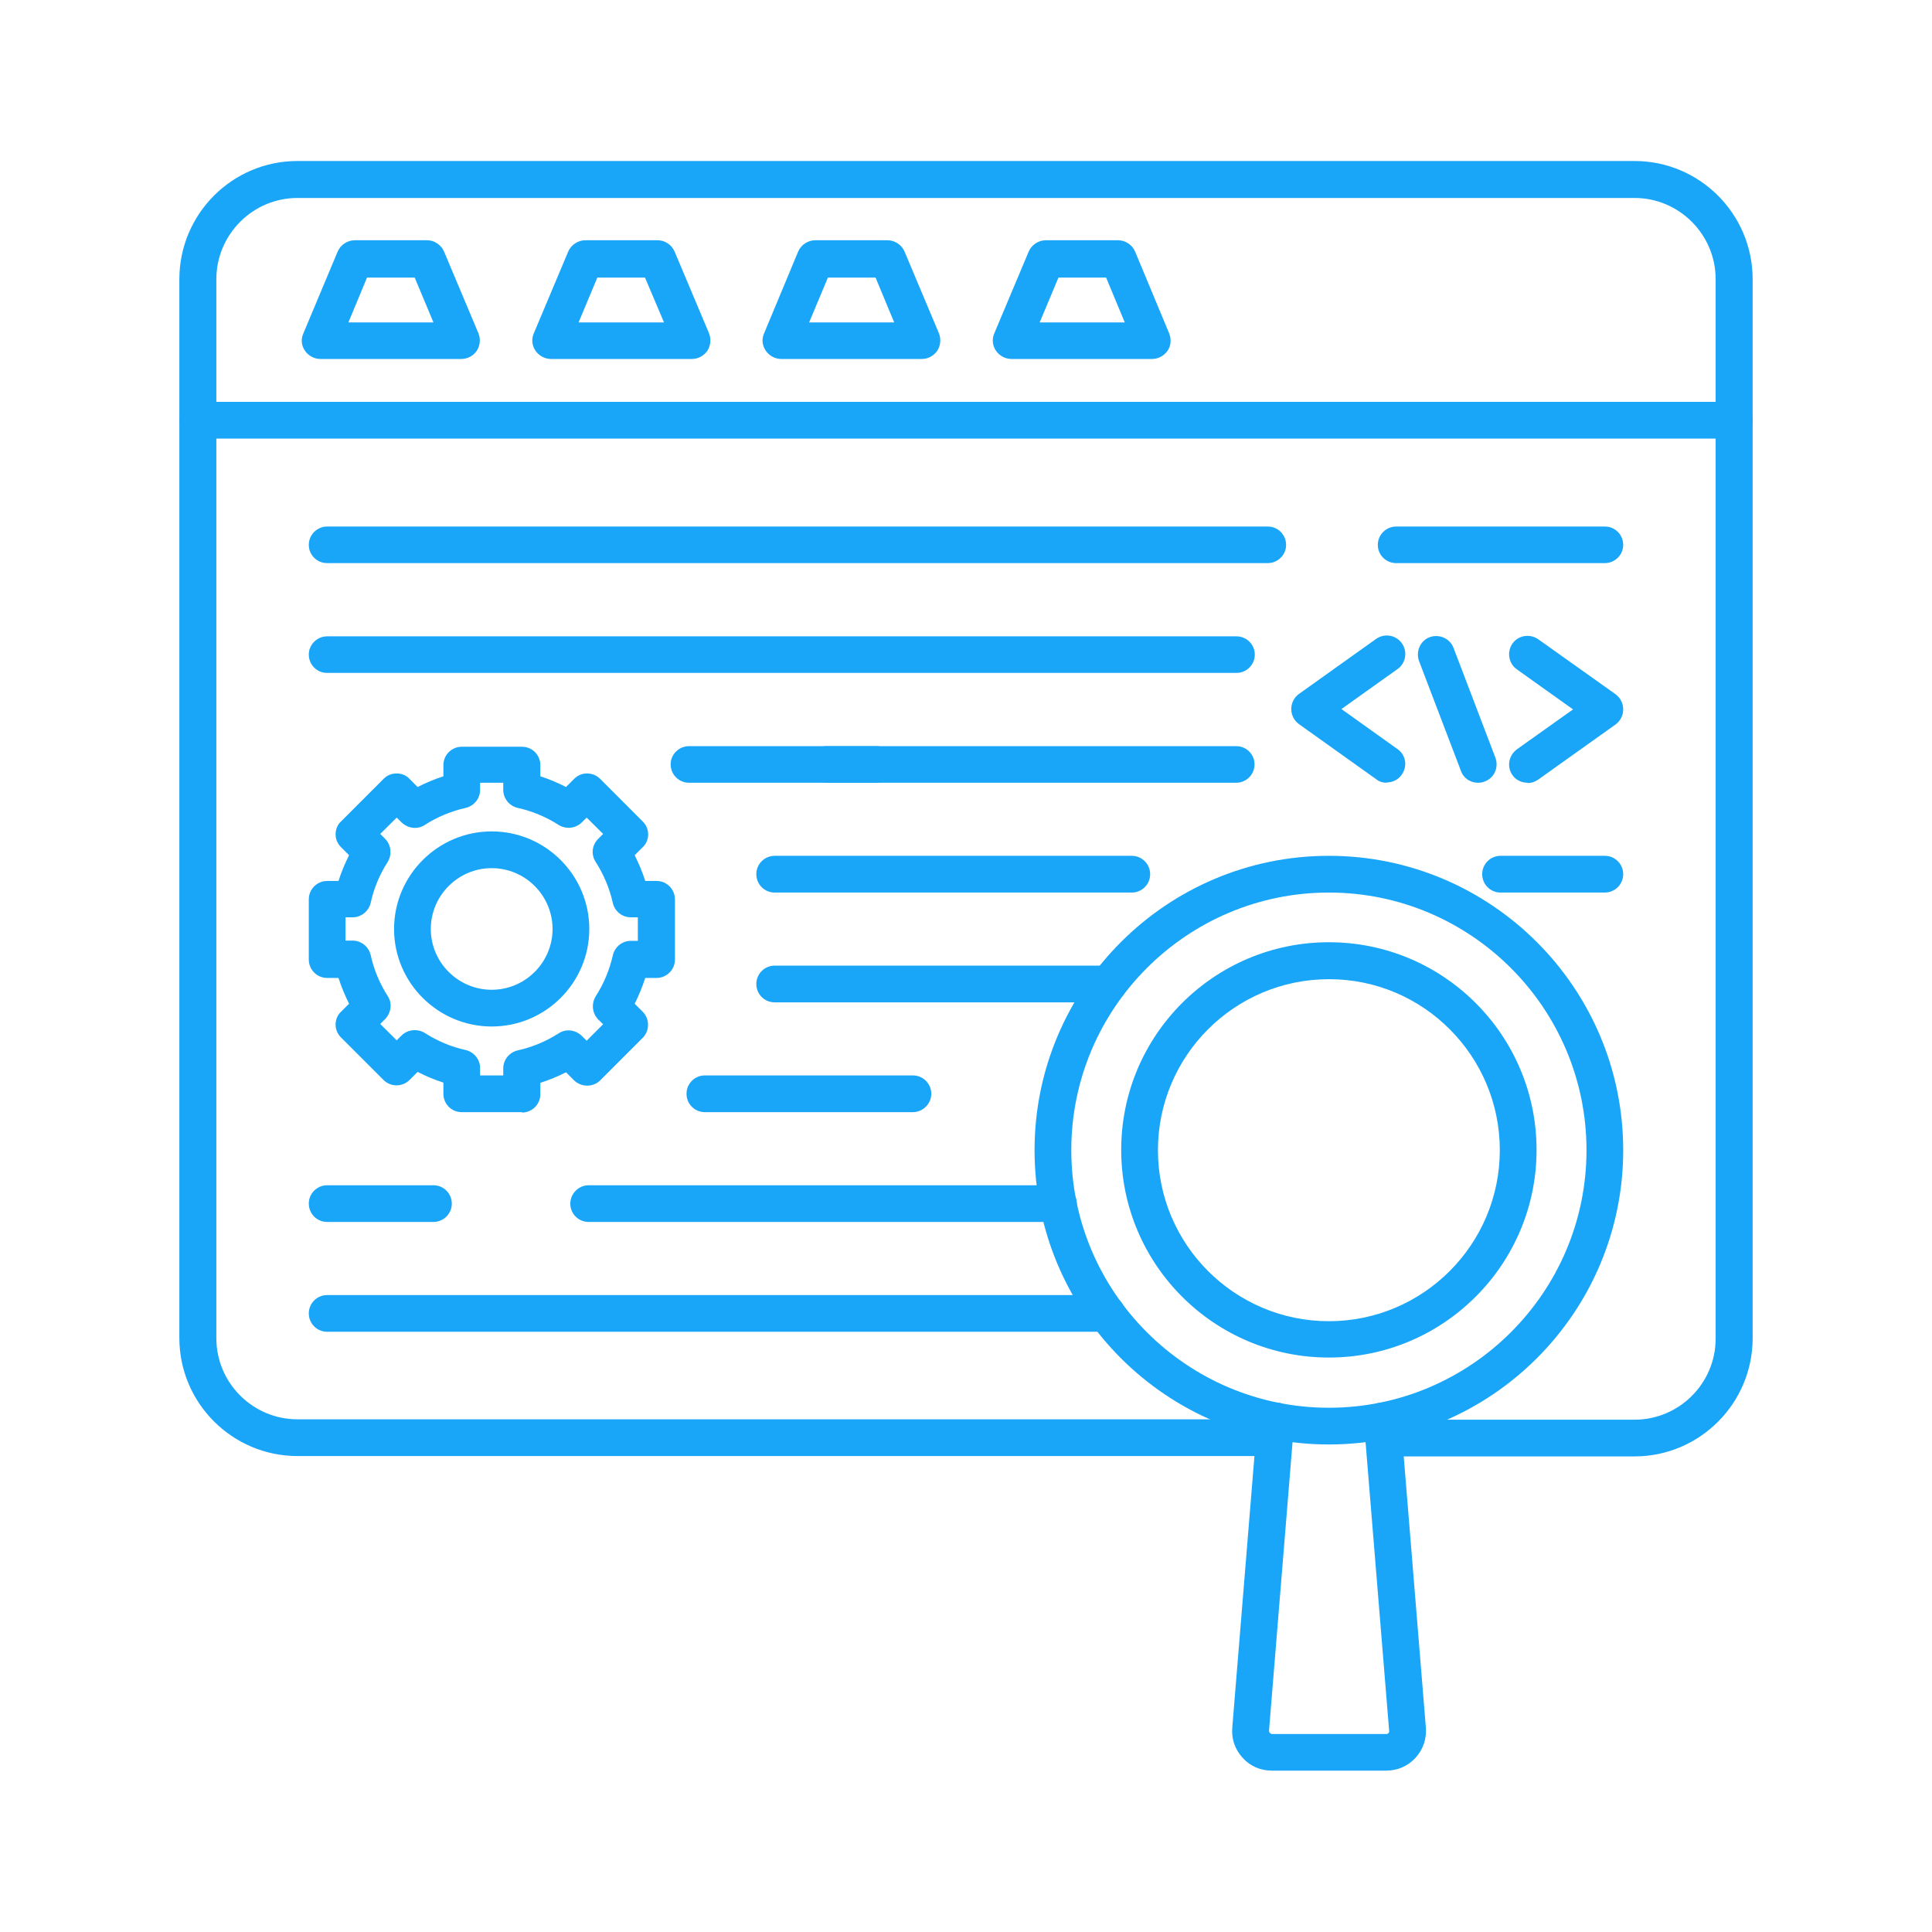
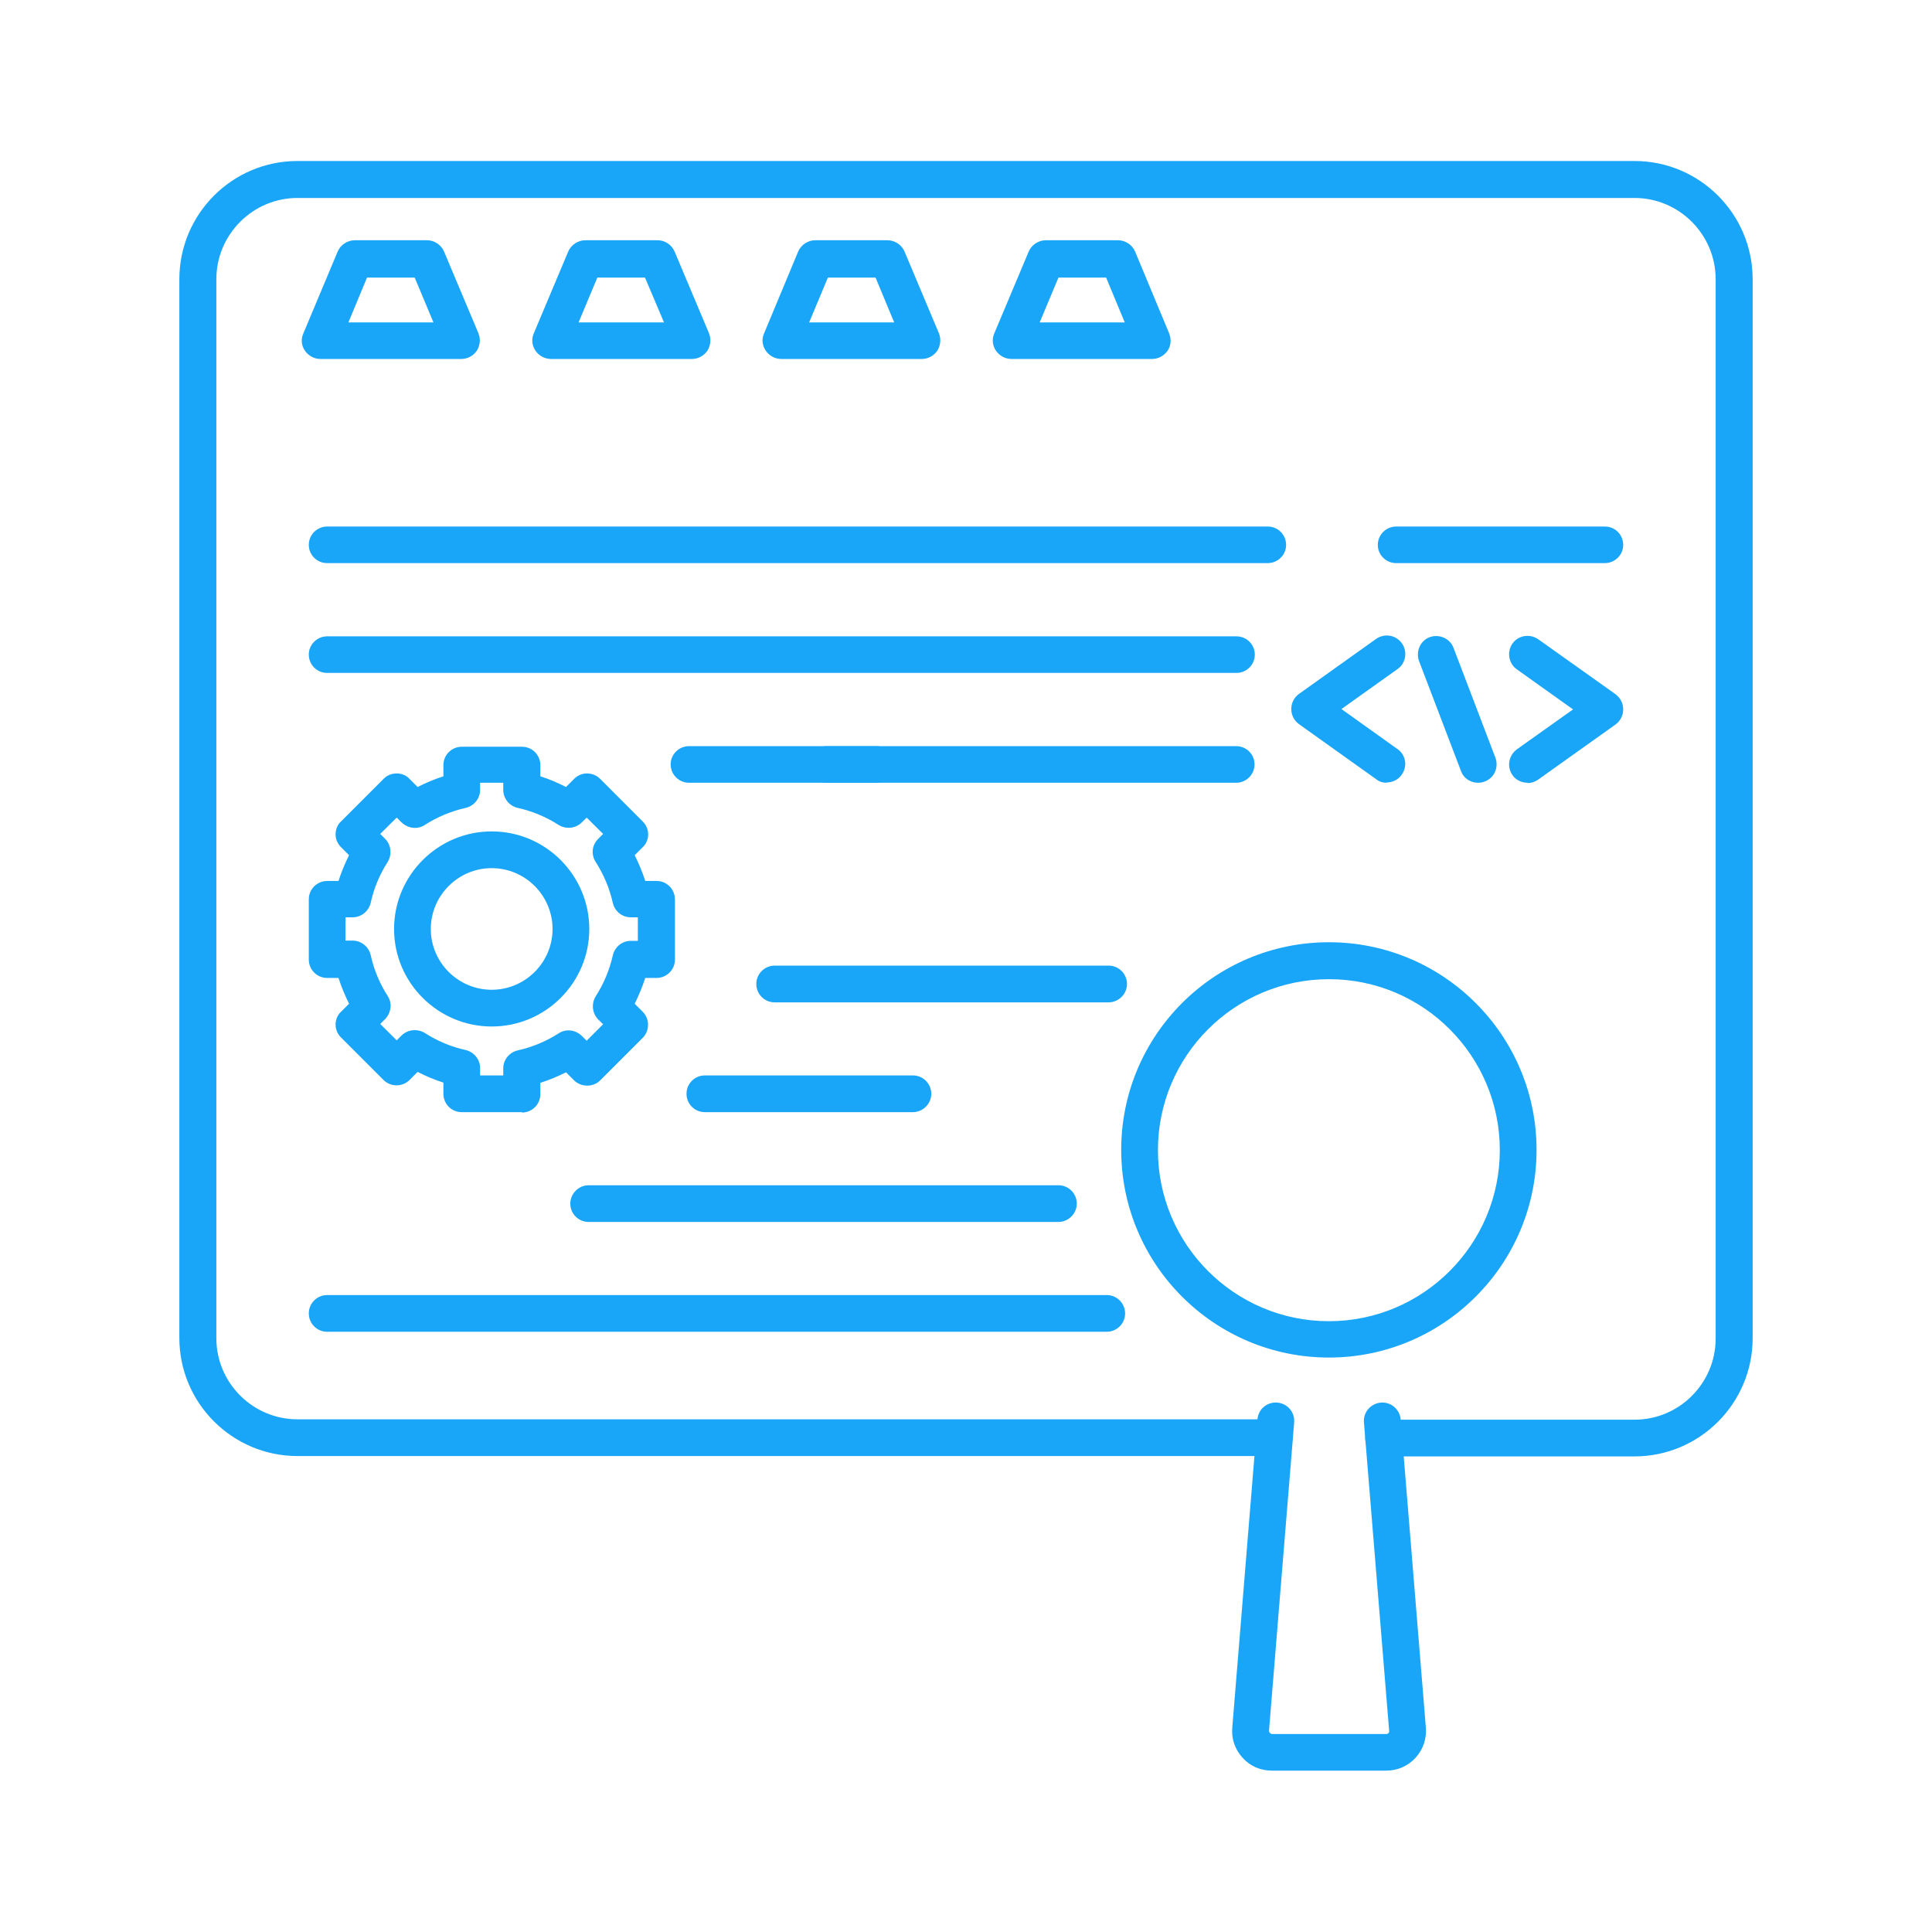
<svg xmlns="http://www.w3.org/2000/svg" width="60px" height="60px" viewBox="0 0 60 60" version="1.1">
  <g id="surface1">
    <path style=" stroke:none;fill-rule:evenodd;fill:rgb(10.196%,65.098%,97.255%);fill-opacity:1;" d="M 50.762 45.23 L 42.969 45.23 C 42.648 45.23 42.398 44.969 42.398 44.66 C 42.398 44.34 42.66 44.09 42.969 44.09 L 50.762 44.09 C 52.148 44.09 53.281 42.961 53.281 41.57 L 53.281 8.672 C 53.281 7.281 52.148 6.148 50.762 6.148 L 9.238 6.148 C 7.852 6.148 6.719 7.281 6.719 8.672 L 6.719 41.559 C 6.719 42.949 7.852 44.078 9.238 44.078 L 39.57 44.078 C 39.891 44.078 40.141 44.34 40.141 44.648 C 40.141 44.961 39.879 45.219 39.57 45.219 L 9.238 45.219 C 7.219 45.219 5.57 43.578 5.57 41.551 L 5.57 8.672 C 5.57 6.648 7.211 5 9.238 5 L 50.762 5 C 52.781 5 54.43 6.641 54.43 8.672 L 54.43 41.559 C 54.43 43.578 52.789 45.23 50.762 45.23 Z M 50.762 45.23 " />
-     <path style=" stroke:none;fill-rule:evenodd;fill:rgb(10.196%,65.098%,97.255%);fill-opacity:1;" d="M 53.852 13.621 L 6.148 13.621 C 5.828 13.621 5.578 13.359 5.578 13.051 C 5.578 12.73 5.84 12.48 6.148 12.48 L 53.859 12.48 C 54.18 12.48 54.43 12.738 54.43 13.051 C 54.43 13.359 54.172 13.621 53.859 13.621 Z M 53.852 13.621 " />
    <path style=" stroke:none;fill-rule:evenodd;fill:rgb(10.196%,65.098%,97.255%);fill-opacity:1;" d="M 10.809 10.012 L 13.461 10.012 L 12.879 8.621 L 11.398 8.621 L 10.82 10.012 Z M 14.32 11.148 L 9.949 11.148 C 9.762 11.148 9.578 11.051 9.469 10.891 C 9.359 10.73 9.34 10.531 9.422 10.352 L 10.488 7.809 C 10.578 7.602 10.789 7.461 11.02 7.461 L 13.262 7.461 C 13.488 7.461 13.699 7.602 13.789 7.809 L 14.859 10.352 C 14.93 10.531 14.91 10.73 14.809 10.891 C 14.699 11.051 14.52 11.148 14.328 11.148 Z M 14.32 11.148 " />
    <path style=" stroke:none;fill-rule:evenodd;fill:rgb(10.196%,65.098%,97.255%);fill-opacity:1;" d="M 17.969 10.012 L 20.621 10.012 L 20.031 8.621 L 18.551 8.621 Z M 21.48 11.148 L 17.109 11.148 C 16.922 11.148 16.738 11.051 16.629 10.891 C 16.52 10.73 16.5 10.531 16.578 10.352 L 17.648 7.809 C 17.738 7.602 17.949 7.461 18.18 7.461 L 20.422 7.461 C 20.648 7.461 20.859 7.602 20.949 7.809 L 22.02 10.352 C 22.09 10.531 22.07 10.73 21.969 10.891 C 21.859 11.051 21.68 11.148 21.488 11.148 Z M 21.48 11.148 " />
    <path style=" stroke:none;fill-rule:evenodd;fill:rgb(10.196%,65.098%,97.255%);fill-opacity:1;" d="M 25.121 10.012 L 27.77 10.012 L 27.191 8.621 L 25.711 8.621 L 25.129 10.012 Z M 28.629 11.148 L 24.262 11.148 C 24.07 11.148 23.891 11.051 23.781 10.891 C 23.672 10.73 23.648 10.531 23.73 10.352 L 24.789 7.809 C 24.879 7.602 25.09 7.461 25.32 7.461 L 27.559 7.461 C 27.789 7.461 28 7.602 28.09 7.809 L 29.16 10.352 C 29.23 10.531 29.211 10.73 29.109 10.891 C 29 11.051 28.82 11.148 28.629 11.148 Z M 28.629 11.148 " />
    <path style=" stroke:none;fill-rule:evenodd;fill:rgb(10.196%,65.098%,97.255%);fill-opacity:1;" d="M 32.281 10.012 L 34.93 10.012 L 34.352 8.621 L 32.871 8.621 L 32.289 10.012 Z M 35.781 11.148 L 31.41 11.148 C 31.219 11.148 31.039 11.051 30.93 10.891 C 30.82 10.73 30.801 10.531 30.879 10.352 L 31.949 7.809 C 32.039 7.602 32.25 7.461 32.48 7.461 L 34.719 7.461 C 34.949 7.461 35.16 7.602 35.25 7.809 L 36.309 10.352 C 36.379 10.531 36.371 10.73 36.262 10.891 C 36.148 11.051 35.969 11.148 35.781 11.148 Z M 35.781 11.148 " />
    <path style=" stroke:none;fill-rule:evenodd;fill:rgb(10.196%,65.098%,97.255%);fill-opacity:1;" d="M 49.84 17.488 L 43.359 17.488 C 43.039 17.488 42.789 17.23 42.789 16.922 C 42.789 16.602 43.051 16.352 43.359 16.352 L 49.84 16.352 C 50.16 16.352 50.41 16.609 50.41 16.922 C 50.41 17.238 50.148 17.488 49.84 17.488 Z M 49.84 17.488 " />
    <path style=" stroke:none;fill-rule:evenodd;fill:rgb(10.196%,65.098%,97.255%);fill-opacity:1;" d="M 38.391 20.898 L 10.16 20.898 C 9.84 20.898 9.59 20.641 9.59 20.328 C 9.59 20.012 9.852 19.762 10.16 19.762 L 38.398 19.762 C 38.719 19.762 38.969 20.02 38.969 20.328 C 38.969 20.648 38.711 20.898 38.398 20.898 Z M 38.391 20.898 " />
    <path style=" stroke:none;fill-rule:evenodd;fill:rgb(10.196%,65.098%,97.255%);fill-opacity:1;" d="M 38.391 24.309 L 25.672 24.309 C 25.352 24.309 25.102 24.051 25.102 23.738 C 25.102 23.422 25.359 23.172 25.672 23.172 L 38.391 23.172 C 38.711 23.172 38.961 23.43 38.961 23.738 C 38.961 24.059 38.699 24.309 38.391 24.309 Z M 38.391 24.309 " />
    <path style=" stroke:none;fill-rule:evenodd;fill:rgb(10.196%,65.098%,97.255%);fill-opacity:1;" d="M 27.219 24.309 L 21.398 24.309 C 21.078 24.309 20.828 24.051 20.828 23.738 C 20.828 23.422 21.09 23.172 21.398 23.172 L 27.219 23.172 C 27.539 23.172 27.789 23.43 27.789 23.738 C 27.789 24.059 27.531 24.309 27.219 24.309 Z M 27.219 24.309 " />
    <path style=" stroke:none;fill-rule:evenodd;fill:rgb(10.196%,65.098%,97.255%);fill-opacity:1;" d="M 28.352 34.539 L 21.891 34.539 C 21.57 34.539 21.32 34.281 21.32 33.969 C 21.32 33.648 21.578 33.398 21.891 33.398 L 28.352 33.398 C 28.672 33.398 28.922 33.66 28.922 33.969 C 28.922 34.281 28.66 34.539 28.352 34.539 Z M 28.352 34.539 " />
-     <path style=" stroke:none;fill-rule:evenodd;fill:rgb(10.196%,65.098%,97.255%);fill-opacity:1;" d="M 35.148 27.719 L 24.059 27.719 C 23.738 27.719 23.488 27.461 23.488 27.148 C 23.488 26.828 23.75 26.578 24.059 26.578 L 35.148 26.578 C 35.469 26.578 35.719 26.84 35.719 27.148 C 35.719 27.469 35.461 27.719 35.148 27.719 Z M 49.84 27.719 L 46.602 27.719 C 46.281 27.719 46.031 27.461 46.031 27.148 C 46.031 26.828 46.289 26.578 46.602 26.578 L 49.84 26.578 C 50.16 26.578 50.41 26.84 50.41 27.148 C 50.41 27.469 50.148 27.719 49.84 27.719 Z M 49.84 27.719 " />
    <path style=" stroke:none;fill-rule:evenodd;fill:rgb(10.196%,65.098%,97.255%);fill-opacity:1;" d="M 34.43 31.129 L 24.059 31.129 C 23.738 31.129 23.488 30.871 23.488 30.559 C 23.488 30.238 23.75 29.988 24.059 29.988 L 34.43 29.988 C 34.75 29.988 35 30.25 35 30.559 C 35 30.871 34.738 31.129 34.43 31.129 Z M 34.43 31.129 " />
    <path style=" stroke:none;fill-rule:evenodd;fill:rgb(10.196%,65.098%,97.255%);fill-opacity:1;" d="M 32.871 37.949 L 18.281 37.949 C 17.961 37.949 17.711 37.691 17.711 37.379 C 17.711 37.07 17.969 36.809 18.281 36.809 L 32.871 36.809 C 33.191 36.809 33.441 37.07 33.441 37.379 C 33.441 37.691 33.18 37.949 32.871 37.949 Z M 32.871 37.949 " />
    <path style=" stroke:none;fill-rule:evenodd;fill:rgb(10.196%,65.098%,97.255%);fill-opacity:1;" d="M 34.371 41.359 L 10.16 41.359 C 9.84 41.359 9.59 41.102 9.59 40.789 C 9.59 40.469 9.852 40.219 10.16 40.219 L 34.371 40.219 C 34.691 40.219 34.941 40.48 34.941 40.789 C 34.941 41.109 34.68 41.359 34.371 41.359 Z M 34.371 41.359 " />
    <path style=" stroke:none;fill-rule:evenodd;fill:rgb(10.196%,65.098%,97.255%);fill-opacity:1;" d="M 39.371 17.488 L 10.16 17.488 C 9.84 17.488 9.59 17.23 9.59 16.922 C 9.59 16.602 9.852 16.352 10.16 16.352 L 39.371 16.352 C 39.691 16.352 39.941 16.609 39.941 16.922 C 39.941 17.238 39.68 17.488 39.371 17.488 Z M 39.371 17.488 " />
-     <path style=" stroke:none;fill-rule:evenodd;fill:rgb(10.196%,65.098%,97.255%);fill-opacity:1;" d="M 13.461 37.949 L 10.16 37.949 C 9.84 37.949 9.59 37.691 9.59 37.379 C 9.59 37.059 9.852 36.809 10.16 36.809 L 13.461 36.809 C 13.781 36.809 14.031 37.07 14.031 37.379 C 14.031 37.699 13.77 37.949 13.461 37.949 Z M 13.461 37.949 " />
    <path style=" stroke:none;fill-rule:evenodd;fill:rgb(10.196%,65.098%,97.255%);fill-opacity:1;" d="M 14.91 33.398 L 15.629 33.398 L 15.629 33.18 C 15.629 32.91 15.82 32.68 16.078 32.621 C 16.531 32.52 16.961 32.34 17.352 32.09 C 17.578 31.941 17.871 31.98 18.07 32.172 L 18.219 32.32 L 18.73 31.809 L 18.578 31.66 C 18.391 31.469 18.359 31.172 18.5 30.941 C 18.75 30.551 18.93 30.121 19.031 29.672 C 19.09 29.41 19.32 29.219 19.59 29.219 L 19.809 29.219 L 19.809 28.488 L 19.59 28.488 C 19.32 28.488 19.09 28.301 19.031 28.039 C 18.93 27.59 18.75 27.16 18.5 26.77 C 18.352 26.539 18.379 26.25 18.578 26.051 L 18.73 25.898 L 18.219 25.391 L 18.07 25.539 C 17.879 25.73 17.578 25.762 17.352 25.621 C 16.961 25.371 16.531 25.191 16.078 25.09 C 15.82 25.031 15.629 24.801 15.629 24.531 L 15.629 24.309 C 15.629 24.309 14.91 24.309 14.91 24.309 L 14.91 24.531 C 14.91 24.801 14.719 25.031 14.461 25.09 C 14.012 25.191 13.578 25.371 13.191 25.621 C 12.961 25.77 12.672 25.73 12.469 25.539 L 12.32 25.391 L 11.809 25.898 L 11.961 26.051 C 12.148 26.238 12.18 26.539 12.039 26.77 C 11.789 27.16 11.609 27.59 11.512 28.039 C 11.449 28.301 11.219 28.488 10.949 28.488 L 10.73 28.488 C 10.73 28.488 10.73 29.211 10.73 29.211 L 10.949 29.211 C 11.219 29.211 11.449 29.398 11.512 29.66 C 11.609 30.109 11.789 30.539 12.039 30.93 C 12.191 31.16 12.148 31.449 11.961 31.648 L 11.809 31.801 L 12.32 32.309 L 12.469 32.16 C 12.66 31.969 12.961 31.941 13.191 32.078 C 13.578 32.328 14.012 32.512 14.461 32.609 C 14.719 32.672 14.91 32.898 14.91 33.172 Z M 16.211 34.539 L 14.34 34.539 C 14.02 34.539 13.77 34.281 13.77 33.969 L 13.77 33.621 C 13.488 33.531 13.23 33.422 12.969 33.289 L 12.719 33.539 C 12.5 33.762 12.129 33.762 11.91 33.539 L 10.59 32.219 C 10.48 32.109 10.422 31.969 10.422 31.82 C 10.422 31.672 10.48 31.52 10.59 31.422 L 10.84 31.172 C 10.711 30.91 10.602 30.648 10.512 30.371 L 10.16 30.371 C 9.84 30.371 9.59 30.109 9.59 29.801 L 9.59 27.93 C 9.59 27.609 9.852 27.359 10.16 27.359 L 10.512 27.359 C 10.602 27.078 10.711 26.82 10.84 26.559 L 10.59 26.309 C 10.48 26.199 10.422 26.059 10.422 25.91 C 10.422 25.762 10.48 25.609 10.59 25.512 L 11.91 24.191 C 12.02 24.078 12.16 24.02 12.32 24.02 C 12.469 24.02 12.621 24.078 12.719 24.191 L 12.969 24.441 C 13.23 24.309 13.488 24.199 13.77 24.109 L 13.77 23.762 C 13.77 23.441 14.031 23.191 14.34 23.191 L 16.211 23.191 C 16.531 23.191 16.781 23.449 16.781 23.762 L 16.781 24.109 C 17.059 24.199 17.32 24.309 17.578 24.441 L 17.828 24.191 C 17.941 24.078 18.078 24.02 18.23 24.02 C 18.379 24.02 18.531 24.078 18.641 24.191 L 19.961 25.512 C 20.07 25.621 20.129 25.762 20.129 25.91 C 20.129 26.059 20.07 26.211 19.961 26.309 L 19.711 26.559 C 19.84 26.82 19.949 27.078 20.039 27.359 L 20.391 27.359 C 20.711 27.359 20.961 27.621 20.961 27.93 L 20.961 29.801 C 20.961 30.121 20.699 30.371 20.391 30.371 L 20.039 30.371 C 19.949 30.648 19.84 30.91 19.711 31.172 L 19.961 31.422 C 20.18 31.641 20.18 32.012 19.961 32.23 L 18.641 33.551 C 18.422 33.77 18.051 33.77 17.828 33.551 L 17.578 33.301 C 17.32 33.43 17.059 33.539 16.781 33.629 L 16.781 33.98 C 16.781 34.301 16.52 34.551 16.211 34.551 Z M 16.211 34.539 " />
    <path style=" stroke:none;fill-rule:evenodd;fill:rgb(10.196%,65.098%,97.255%);fill-opacity:1;" d="M 15.27 26.961 C 14.23 26.961 13.379 27.809 13.379 28.852 C 13.379 29.891 14.23 30.738 15.27 30.738 C 16.309 30.738 17.16 29.891 17.16 28.852 C 17.16 27.809 16.309 26.961 15.27 26.961 Z M 15.27 31.879 C 13.602 31.879 12.238 30.52 12.238 28.852 C 12.238 27.18 13.602 25.82 15.27 25.82 C 16.941 25.82 18.301 27.18 18.301 28.852 C 18.301 30.52 16.941 31.879 15.27 31.879 Z M 15.27 31.879 " />
    <path style=" stroke:none;fill-rule:evenodd;fill:rgb(10.196%,65.098%,97.255%);fill-opacity:1;" d="M 45.898 24.309 C 45.672 24.309 45.449 24.172 45.371 23.941 L 44.07 20.531 C 43.961 20.23 44.109 19.898 44.398 19.789 C 44.699 19.68 45.031 19.828 45.141 20.121 L 46.441 23.531 C 46.551 23.828 46.41 24.16 46.109 24.27 C 46.039 24.301 45.969 24.309 45.91 24.309 Z M 45.898 24.309 " />
    <path style=" stroke:none;fill-rule:evenodd;fill:rgb(10.196%,65.098%,97.255%);fill-opacity:1;" d="M 43.07 24.309 C 42.949 24.309 42.84 24.281 42.738 24.199 L 40.34 22.488 C 40.191 22.379 40.102 22.211 40.102 22.02 C 40.102 21.828 40.191 21.66 40.34 21.551 L 42.738 19.84 C 43 19.66 43.352 19.719 43.539 19.98 C 43.719 20.238 43.66 20.602 43.398 20.781 L 41.66 22.02 L 43.398 23.262 C 43.66 23.441 43.719 23.801 43.531 24.059 C 43.422 24.219 43.238 24.301 43.059 24.301 Z M 43.07 24.309 " />
    <path style=" stroke:none;fill-rule:evenodd;fill:rgb(10.196%,65.098%,97.255%);fill-opacity:1;" d="M 47.441 24.309 C 47.262 24.309 47.078 24.23 46.969 24.07 C 46.789 23.809 46.852 23.461 47.109 23.27 L 48.852 22.031 L 47.109 20.789 C 46.852 20.609 46.789 20.25 46.969 19.988 C 47.148 19.73 47.512 19.672 47.77 19.852 L 50.172 21.559 C 50.32 21.672 50.41 21.84 50.41 22.031 C 50.41 22.219 50.32 22.391 50.172 22.5 L 47.77 24.211 C 47.672 24.281 47.551 24.32 47.441 24.32 Z M 47.441 24.309 " />
-     <path style=" stroke:none;fill-rule:evenodd;fill:rgb(10.196%,65.098%,97.255%);fill-opacity:1;" d="M 41.27 27.719 C 36.859 27.719 33.27 31.309 33.27 35.719 C 33.27 40.129 36.859 43.719 41.27 43.719 C 45.68 43.719 49.27 40.129 49.27 35.719 C 49.27 31.309 45.68 27.719 41.27 27.719 Z M 41.27 44.859 C 36.23 44.859 32.129 40.762 32.129 35.719 C 32.129 30.68 36.23 26.578 41.27 26.578 C 46.309 26.578 50.41 30.68 50.41 35.719 C 50.41 40.762 46.309 44.859 41.27 44.859 Z M 41.27 44.859 " />
    <path style=" stroke:none;fill-rule:evenodd;fill:rgb(10.196%,65.098%,97.255%);fill-opacity:1;" d="M 41.27 30.41 C 38.34 30.41 35.961 32.789 35.961 35.719 C 35.961 38.648 38.34 41.031 41.27 41.031 C 44.199 41.031 46.578 38.648 46.578 35.719 C 46.578 32.789 44.199 30.41 41.281 30.41 Z M 41.27 42.16 C 37.711 42.16 34.82 39.27 34.82 35.711 C 34.82 32.148 37.711 29.262 41.27 29.262 C 44.828 29.262 47.719 32.148 47.719 35.711 C 47.719 39.27 44.828 42.16 41.27 42.16 Z M 41.27 42.16 " />
    <path style=" stroke:none;fill-rule:evenodd;fill:rgb(10.196%,65.098%,97.255%);fill-opacity:1;" d="M 43.039 54.988 L 39.5 54.988 C 39.141 54.988 38.828 54.852 38.59 54.59 C 38.352 54.328 38.238 54 38.27 53.648 L 39.051 44.078 C 39.078 43.762 39.352 43.531 39.672 43.559 C 39.988 43.59 40.219 43.859 40.191 44.18 L 39.41 53.75 C 39.41 53.75 39.41 53.801 39.441 53.82 C 39.461 53.84 39.48 53.852 39.512 53.852 L 43.051 53.852 C 43.051 53.852 43.102 53.852 43.121 53.82 C 43.141 53.801 43.148 53.781 43.141 53.75 L 42.359 44.18 C 42.328 43.859 42.57 43.59 42.879 43.559 C 43.199 43.531 43.469 43.77 43.5 44.078 L 44.281 53.648 C 44.309 54 44.199 54.328 43.961 54.59 C 43.719 54.852 43.398 54.988 43.051 54.988 Z M 43.039 54.988 " />
  </g>
</svg>